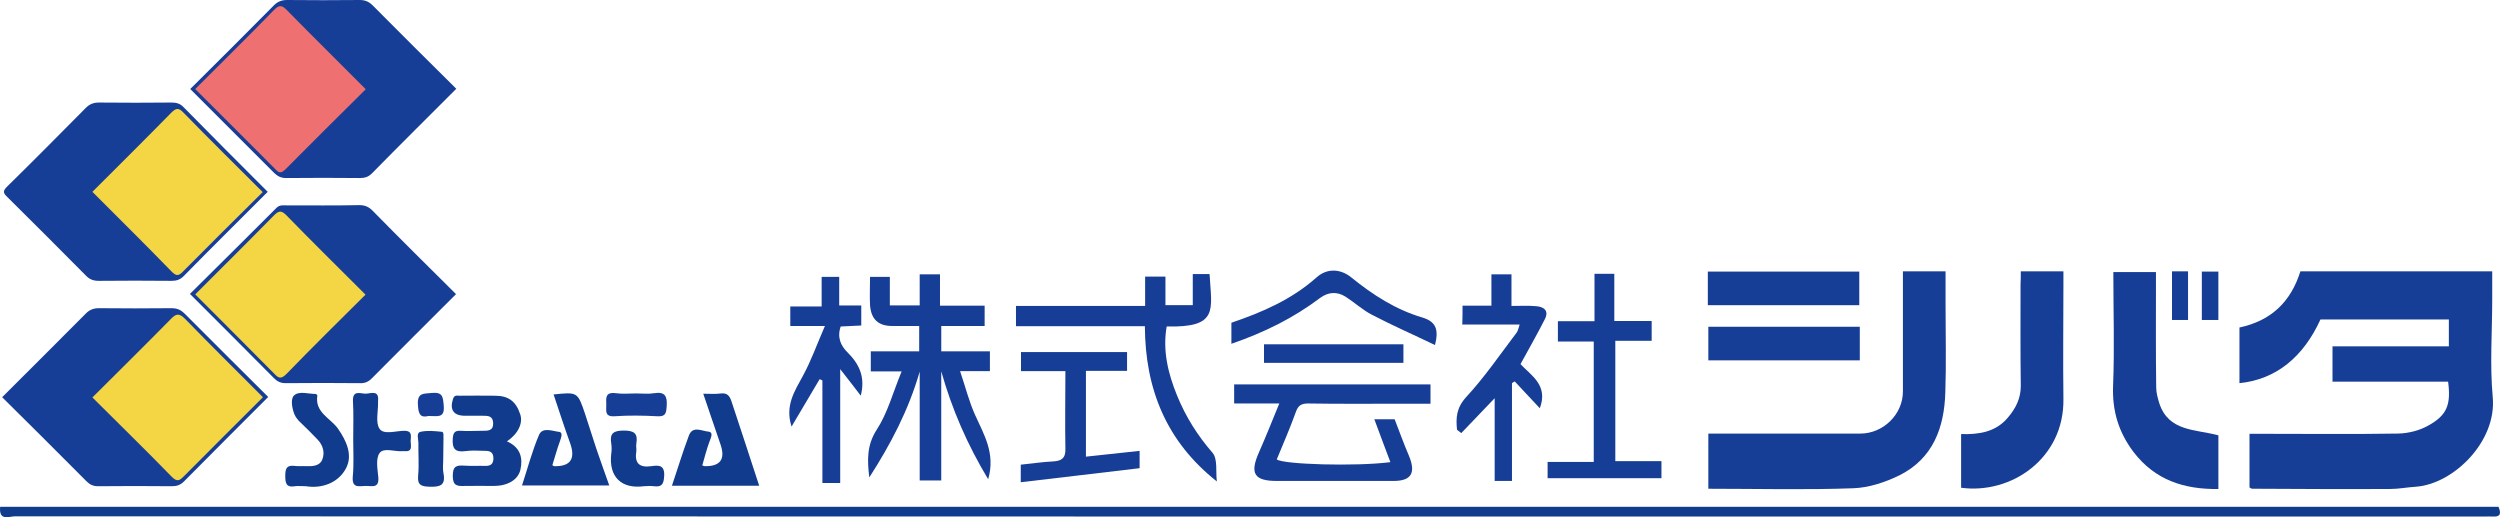
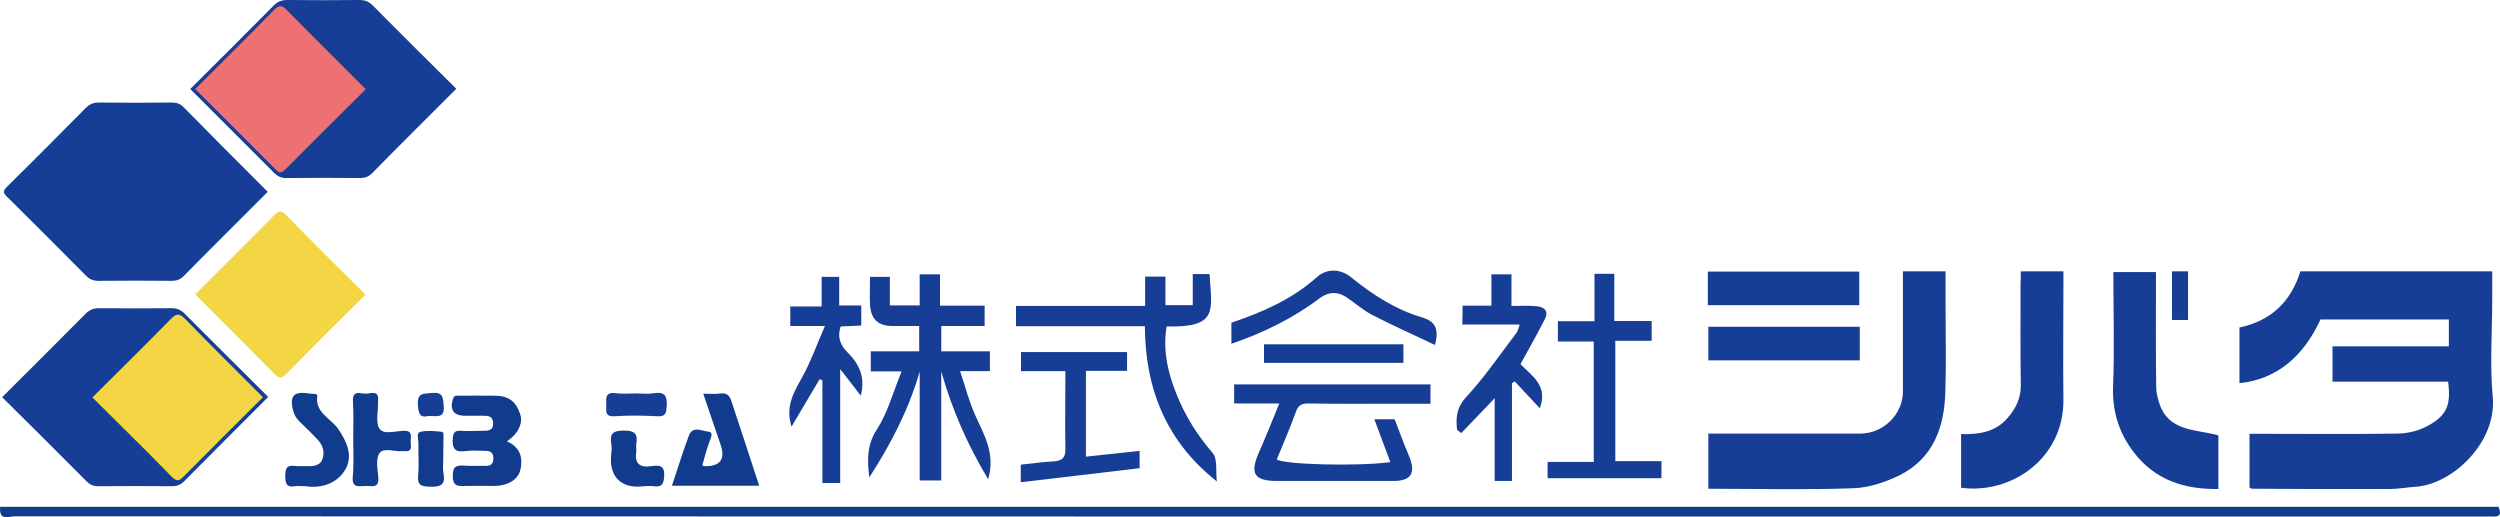
<svg xmlns="http://www.w3.org/2000/svg" id="logo" viewBox="0 0 1200 248.27">
  <defs>
    <style>
      .cls-1 {
        fill: #ef7070;
      }

      .cls-2 {
        fill: #173e97;
      }

      .cls-3 {
        fill: #113c8d;
      }

      .cls-4 {
        fill: #f4d645;
      }
    </style>
  </defs>
  <path class="cls-2" d="M1113.82,153.35c-8.18,17.93-21.18,28.77-38.88,30.57v-26.72c15.29-3.25,24.68-12.4,29.25-26.96h92.08v13.36c0,15.65-1.2,31.42,.24,46.94,2.05,21.43-18.9,41.77-36.83,43.09-4.09,.24-8.31,1.08-12.4,1.08-22.03,.12-44.17,0-66.2-.12-.36,0-.72-.24-1.32-.6v-25.76h6.38c21.67,0,43.33,.24,65-.12,4.93-.12,10.23-1.44,14.44-3.85,9.03-4.94,10.95-10.11,9.51-21.06h-55.49v-16.97h55.85v-12.88h-61.63Z" />
  <path class="cls-3" d="M.07,243.26H1199.28c1.32,3.13,1.08,4.94-2.89,4.69-1.2-.12-2.41,0-3.61,0-395.16,0-790.32,0-1185.61-.12-2.65,0-7.82,2.53-7.1-4.57Z" />
  <path class="cls-2" d="M913.41,130.24h20.46v16.73c0,13.84,.36,27.68-.12,41.41-.48,16.85-5.9,31.66-21.91,39.72-6.86,3.37-14.81,6.02-22.27,6.26-22.99,.84-46.1,.24-69.57,.24v-26.48h72.94c11.07,0,20.46-9.27,20.46-20.22,0-18.9,0-37.92,0-57.66Z" />
  <path class="cls-2" d="M474.31,230.02c-9.99-16.61-17.33-33.46-22.51-51.76v52.36h-10.35v-52.24c-5.3,18.42-13.96,34.91-24.19,50.79-.96-8.06-1.32-15.41,3.61-22.99,5.18-7.94,7.7-17.69,11.92-27.92h-14.81v-9.63h23.23v-12.16h-13c-6.62,0-10.11-3.25-10.59-9.99-.24-4.33,0-8.79,0-13.6h9.51v13.72h14.32v-14.93h9.75v15.05h21.43v9.75h-20.82v12.16h23.35v9.51h-14.32c2.65,7.82,4.33,14.68,7.22,21.06,4.21,9.39,9.87,18.42,6.26,30.81Z" />
  <path class="cls-2" d="M969.98,130.24h20.46v6.38c0,18.3-.24,36.47,0,54.77,.48,28.65-25.04,45.98-49.11,42.73v-25.76c8.55,.24,16.49-.96,22.27-7.7,3.85-4.45,6.38-9.27,6.38-15.41-.24-16.25-.12-32.5-.12-48.75,.12-2.05,.12-3.97,.12-6.26Z" />
  <path class="cls-2" d="M1064.83,208.96v25.76c-16.49,.24-30.45-4.33-40.68-17.69-7.22-9.51-10.35-19.86-9.87-31.9,.72-17.93,.12-35.99,.12-54.53h20.46v6.14c0,16.37-.12,32.86,.12,49.23,0,2.53,.72,5.06,1.44,7.46,4.45,13.84,17.33,12.52,28.41,15.53Z" />
  <path class="cls-2" d="M614.06,193.67h-21.67v-9.15h94.25v9.27h-15.41c-14.44,0-28.89,.12-43.33-.12-3.25,0-4.81,.96-5.9,4.09-2.77,7.7-6.02,15.17-9.15,22.75,2.89,2.41,37.8,3.49,54.53,1.32-2.65-6.86-5.06-13.6-7.7-20.58h9.75c2.29,5.9,4.45,11.92,6.98,17.81,3.25,8.06,.96,11.8-7.58,11.8h-55.97c-10.83,0-13-3.61-8.67-13.48,3.25-7.34,6.38-15.17,9.87-23.71Z" />
  <path class="cls-2" d="M584.09,231.1c-24.19-19.14-34.42-44.29-34.55-74.51h-61.87v-9.75h61.99v-14.08h9.75v13.72h13.12v-14.93h8.06c.96,17.21,4.57,25.76-20.58,25.16-2.05,11.68,.72,22.75,5.06,33.34,4.09,9.99,9.75,19.02,16.97,27.32,2.53,3.01,1.44,9.15,2.05,13.72Z" />
  <path class="cls-2" d="M765.36,131.44h9.51v22.63h17.93v9.51h-17.45v57.78h22.15v8.18h-54.65v-7.82h22.15v-57.78h-17.21v-9.75h17.57c0-7.94,0-15.17,0-22.75Z" />
  <path class="cls-2" d="M702.04,146.73h13.84v-15.05h9.63v15.17c4.33,0,8.18-.24,11.8,.12,3.61,.24,6.38,2.05,4.21,6.26-3.61,7.1-7.58,14.08-11.68,21.55,5.06,5.42,13.48,10.11,9.27,21.18-4.09-4.33-8.06-8.67-12.04-12.88-.48,.24-.84,.48-1.32,.84v46.94h-8.31v-39.72c-5.54,5.78-10.83,11.31-16.01,16.73-.72-.48-1.32-1.08-2.05-1.56-.6-5.66-.36-10.47,4.33-15.65,8.91-9.63,16.37-20.58,24.31-31.05,.6-.84,.84-2.05,1.44-3.85h-27.56c.12-3.25,.12-5.66,.12-9.03Z" />
  <path class="cls-2" d="M395.95,156.48h-16.61v-9.39h15.05v-14.2h8.43v13.72h10.59v9.63c-3.25,.12-6.62,.36-9.87,.48-1.81,5.18,0,9.27,3.37,12.52,5.54,5.54,8.55,11.8,6.26,20.7-3.01-3.97-5.9-7.7-9.87-12.76v54.65h-8.55v-49.23c-.48-.24-.84-.36-1.32-.6-4.33,7.34-8.67,14.68-13.48,22.75-3.25-9.99,1.44-16.97,5.42-24.31,3.97-7.22,6.74-15.17,10.59-23.95Z" />
  <path class="cls-2" d="M511.38,178.14h-21.3v-9.15h50.91v9.03h-19.74v41.17c8.67-.96,16.97-1.81,25.76-2.77v8.31c-18.9,2.29-37.8,4.45-57.05,6.74v-8.43c5.06-.48,10.23-1.32,15.53-1.56,3.97-.24,6.02-1.44,5.9-6.02-.24-12.16,0-24.31,0-37.31Z" />
  <path class="cls-2" d="M819.76,146.49v-16.13h72.7v16.13h-72.7Z" />
  <path class="cls-2" d="M892.7,156.84v16.13h-72.7v-16.13h72.7Z" />
  <path class="cls-2" d="M591.07,165.02v-10.11c14.93-5.06,29.01-11.19,40.92-21.79,4.81-4.33,11.31-4.33,16.73,.12,10.23,8.31,21.3,15.41,33.94,19.14,6.86,2.05,7.94,6.02,6.14,13.24-10.23-4.94-20.46-9.39-30.33-14.56-4.45-2.29-8.31-5.9-12.64-8.67-4.09-2.53-8.18-2.29-12.16,.6-12.76,9.63-26.84,16.61-42.61,22.03Z" />
  <path class="cls-2" d="M673.64,165.26v8.91h-66.92v-8.91h66.92Z" />
  <path class="cls-2" d="M1042.56,130.24h7.7v23.35h-7.7v-23.35Z" />
-   <path class="cls-2" d="M1056.88,153.59v-23.23h7.94v23.23h-7.94Z" />
  <path class="cls-2" d="M91.31,42.73c13.6-13.48,26.96-26.84,40.2-40.2,1.81-1.81,3.73-2.53,6.26-2.53,11.68,.12,23.23,.12,34.91,0,2.65,0,4.45,.84,6.26,2.65,13.24,13.36,26.6,26.6,40.08,39.96-13.6,13.6-27.08,26.96-40.44,40.56-1.69,1.69-3.37,2.29-5.78,2.29-11.8-.12-23.59-.12-35.51,0-2.41,0-3.97-.84-5.66-2.41-13.36-13.36-26.72-26.72-40.32-40.32Z" />
  <path class="cls-2" d="M128.5,92.08c-13.48,13.48-26.96,26.84-40.32,40.44-1.69,1.69-3.37,2.29-5.78,2.29-11.68-.12-23.23-.12-34.91,0-2.53,0-4.45-.6-6.26-2.53-12.52-12.64-25.16-25.28-37.8-37.79-2.05-1.93-2.05-2.89,0-4.94,12.76-12.52,25.28-25.16,37.8-37.8,1.81-1.81,3.73-2.53,6.26-2.53,11.68,.12,23.23,.12,34.91,0,2.29,0,4.09,.48,5.78,2.29,13.36,13.6,26.84,27.08,40.32,40.56Z" />
-   <path class="cls-2" d="M218.89,141.19c-13.6,13.6-27.08,26.96-40.44,40.44-1.69,1.69-3.37,2.41-5.78,2.29-11.8-.12-23.59-.12-35.51,0-2.41,0-3.97-.72-5.66-2.41-13.24-13.36-26.6-26.72-40.32-40.44,13.84-13.72,27.68-27.44,41.53-41.29,1.56-1.56,3.25-1.2,4.94-1.2,11.68,0,23.23,.12,34.91-.12,2.65,0,4.45,.84,6.26,2.65,13.24,13.48,26.6,26.72,40.08,40.08Z" />
+   <path class="cls-2" d="M218.89,141.19Z" />
  <path class="cls-2" d="M1.03,190.66c13.6-13.6,26.96-26.84,40.2-40.2,1.81-1.81,3.73-2.53,6.26-2.53,11.68,.12,23.23,.12,34.91,0,2.65,0,4.45,.84,6.26,2.65,13.24,13.36,26.72,26.6,40.08,39.96-13.6,13.6-27.08,27.08-40.44,40.56-1.69,1.69-3.37,2.29-5.78,2.29-11.8-.12-23.59-.12-35.51,0-2.41,0-3.97-.84-5.66-2.53-13.24-13.36-26.6-26.6-40.32-40.2Z" />
  <path class="cls-3" d="M243.33,211.84c6.5,2.89,7.7,7.94,6.5,13.48-1.08,5.06-6.26,7.94-12.88,7.94-4.57,0-9.27-.12-13.84,0-3.61,.12-5.78,0-5.78-4.81s1.81-5.18,5.66-4.94c3.37,.24,6.74,0,10.23,.12,2.53,0,3.61-1.2,3.61-3.61,0-2.53-1.2-3.61-3.73-3.61-3.25,0-6.5-.36-9.63,.12-5.18,.72-6.5-1.32-6.14-6.14,.24-3.01,1.2-3.73,3.85-3.61,3.37,.24,6.86,0,10.23,0,2.77,0,5.42,.12,5.3-3.73-.12-3.49-2.53-3.49-5.06-3.49h-8.43c-5.54,0-7.46-2.89-5.78-8.06,.6-2.05,2.05-1.56,3.25-1.56,5.66-.12,11.19,0,16.85,0,6.5,0,10.11,2.65,12.16,8.91,1.44,4.21-.96,9.39-6.38,13Z" />
-   <path class="cls-3" d="M265.72,189.34c11.43-1.2,11.56-1.2,15.05,9.15,1.93,5.66,3.61,11.43,5.54,17.09,1.93,5.66,3.97,11.31,6.14,17.45h-41.89c2.65-8.06,4.81-16.37,8.18-24.31,1.69-3.85,6.38-1.81,9.51-1.44,2.29,.24,.96,3.01,.36,4.94-1.32,3.61-2.29,7.34-3.49,11.07,.36,.12,.6,.48,.96,.48q11.43,.24,7.7-10.71c-2.89-7.94-5.42-15.89-8.06-23.71Z" />
  <path class="cls-3" d="M364.42,233.15h-41.89c2.77-8.18,5.18-16.25,8.18-24.19,1.81-4.69,6.26-2.05,9.15-1.81s1.32,3.01,.6,5.06c-1.32,3.61-2.29,7.46-3.37,11.19,.36,.12,.72,.24,1.08,.36q11.31,.24,7.7-10.35c-2.65-7.82-5.42-15.77-8.31-24.43,3.13,0,5.78,.24,8.43-.12,3.13-.36,4.21,1.2,5.06,3.61,4.45,13.36,8.79,26.72,13.36,40.68Z" />
  <path class="cls-3" d="M146.92,233.39c-2.53,0-3.97-.24-5.3,0-4.33,.72-4.69-1.56-4.69-5.06s.72-5.18,4.57-4.69c1.81,.24,3.61,0,5.42,.12,3.13,.12,6.5-.12,7.7-3.01,1.44-3.37,.48-6.98-2.17-9.75-2.65-2.77-5.3-5.42-8.06-8.06-1.32-1.2-2.41-2.53-3.13-4.21-1.2-3.13-1.81-7.34-.12-8.91,2.41-2.29,6.86-.72,10.35-.72,.24,0,.84,.48,.84,.72-1.32,8.18,6.26,10.83,9.87,15.89,4.21,6.02,7.22,12.88,3.85,19.14-3.73,6.98-11.56,9.75-19.14,8.55Z" />
  <path class="cls-3" d="M169.54,211.12c0-6.14,.24-12.4-.12-18.54-.24-5.54,3.61-3.61,6.02-3.61s6.62-2.05,6.02,3.49v.6c.12,4.33-1.32,9.75,.72,12.76,2.05,3.01,7.82,.96,11.92,.96s3.01,2.89,3.01,4.94,1.2,5.3-3.01,4.81h-.6c-3.85,.48-9.27-1.93-11.31,.96-1.93,2.65-.96,7.7-.6,11.56,.48,5.66-3.25,4.09-6.14,4.21-2.89,0-6.5,1.32-6.14-4.21,.6-6.02,.24-12.04,.24-17.93Z" />
  <path class="cls-3" d="M309.05,233.39c-10.83,1.44-16.97-4.57-15.65-15.65,.24-1.56,.24-3.25,0-4.81-.84-4.94,1.08-6.26,6.02-6.26s6.86,1.32,6.02,6.26c-.24,1.2,.12,2.41,0,3.61-.96,5.78,1.44,8.06,7.22,7.22,3.37-.48,6.5-.72,6.14,4.81-.24,3.97-1.2,5.3-5.06,4.81-1.56-.24-3.13,0-4.69,0Z" />
  <path class="cls-3" d="M212.76,220.63c0,2.17-.36,4.45,.12,6.62,1.08,5.66-1.56,6.5-6.5,6.38-4.21-.12-6.14-.72-5.66-5.54,.48-5.18,0-10.35,.12-15.53,0-1.81-1.2-4.81,1.08-5.3,3.25-.72,6.74-.36,10.11,0,1.2,.12,.72,2.05,.84,3.25,0,3.25-.12,6.62-.12,10.11Z" />
  <path class="cls-2" d="M305.56,188.85c2.77,0,5.66,.36,8.43-.12,5.18-.84,6.38,1.44,6.02,6.26-.24,3.37-.48,5.06-4.57,4.81-6.74-.36-13.6-.48-20.34,0-5.18,.36-3.97-2.89-4.09-5.66-.12-3.13-.48-6.02,4.45-5.42,3.25,.48,6.74,.12,10.11,.12Z" />
  <path class="cls-2" d="M205.65,199.69c-3.97,.96-4.81-.96-5.06-5.42-.36-6.02,2.89-5.18,6.74-5.66,5.3-.48,5.3,2.05,5.66,6.14,.6,6.38-3.49,4.81-7.34,4.94Z" />
  <path class="cls-1" d="M93.71,42.73c12.76-12.76,25.4-25.16,37.67-37.8,2.65-2.77,3.97-2.53,6.5,.12,12.4,12.64,24.92,24.92,37.67,37.8-13,12.88-25.88,25.64-38.64,38.52-2.41,2.41-3.49,1.2-5.18-.6-12.52-12.64-25.16-25.16-38.04-38.04Z" />
-   <path class="cls-4" d="M44.36,92.08c12.76-12.76,25.4-25.28,37.79-37.92,2.41-2.41,3.61-2.53,6.02,0,12.4,12.76,25.16,25.28,37.92,38.04-12.76,12.64-25.52,25.28-38.16,38.04-2.17,2.29-3.37,2.41-5.66,0-12.4-12.76-25.16-25.4-37.92-38.16Z" />
  <path class="cls-4" d="M93.71,141.31c12.76-12.76,25.4-25.28,37.79-37.92,2.41-2.41,3.61-2.41,6.02,0,12.4,12.76,25.16,25.28,37.92,38.04-12.76,12.64-25.52,25.28-38.04,38.16-2.77,2.77-3.97,1.69-6.02-.48-12.4-12.52-24.8-24.92-37.67-37.8Z" />
  <path class="cls-4" d="M126.21,190.66c-12.76,12.76-25.28,25.16-37.67,37.67-2.05,2.05-3.25,3.37-6.02,.6-12.52-12.88-25.4-25.4-38.16-38.16,12.64-12.64,25.16-24.92,37.55-37.55,2.65-2.77,4.09-3.01,6.98-.12,12.16,12.52,24.68,24.92,37.31,37.55Z" />
</svg>